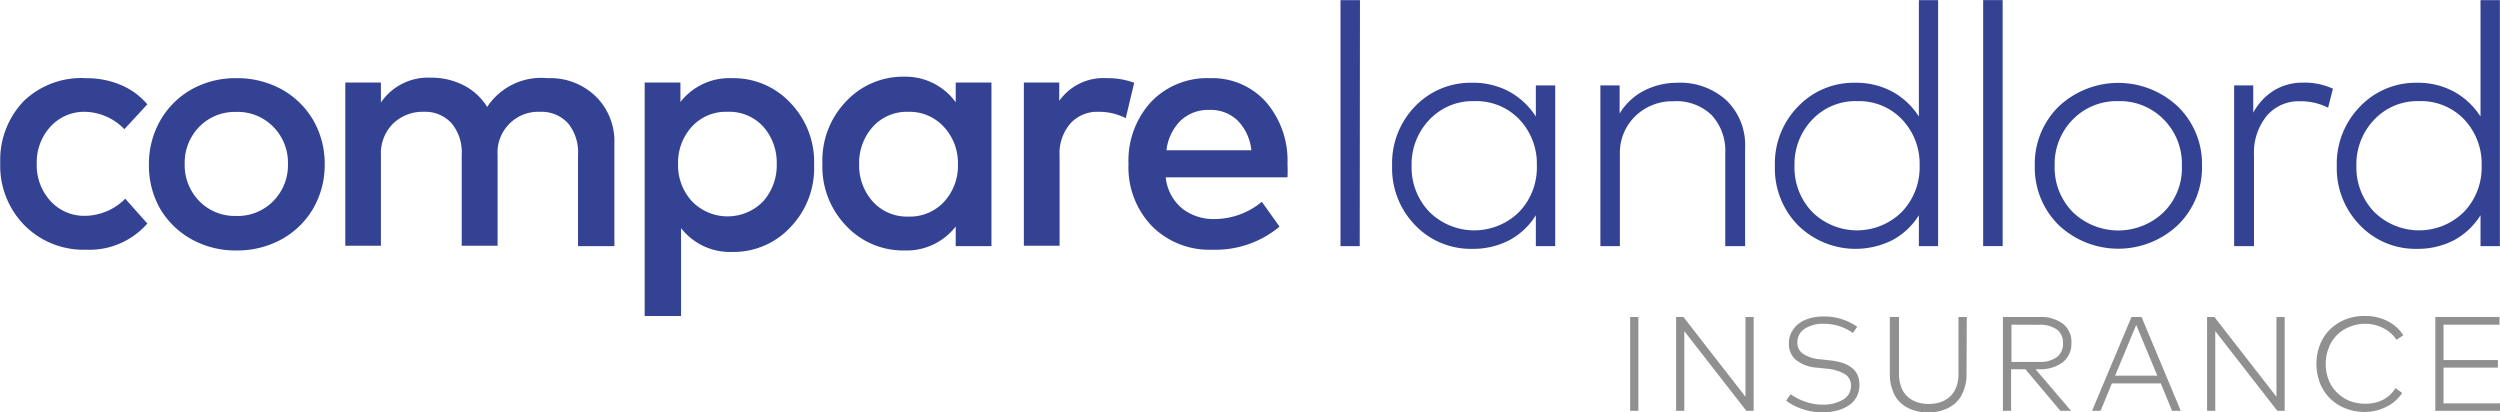
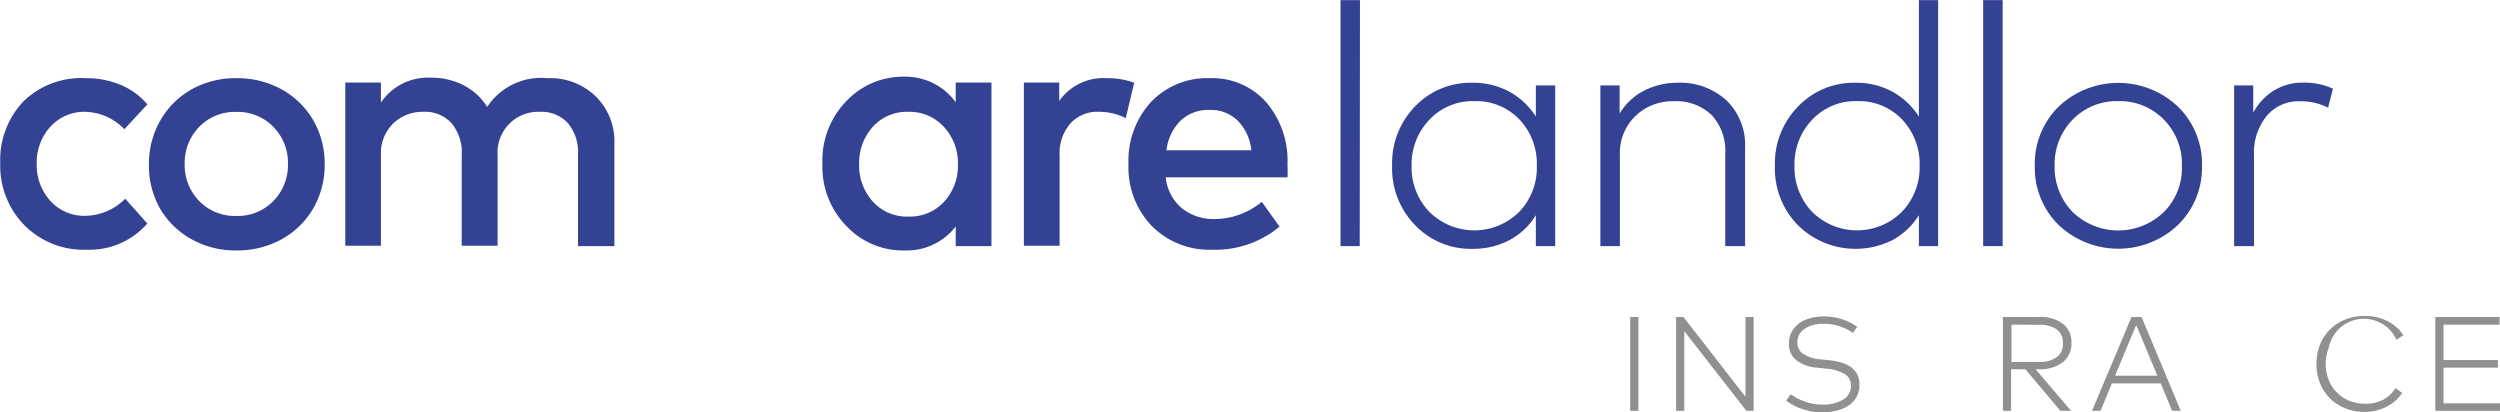
<svg xmlns="http://www.w3.org/2000/svg" width="71.05mm" height="11.71mm" viewBox="0 0 201.42 33.18">
  <defs>
    <style>.cls-1{fill:#909090;}.cls-2{fill:#344294;}</style>
  </defs>
  <g id="Layer_2" data-name="Layer 2">
    <g id="Layer_1-2" data-name="Layer 1">
      <path class="cls-1" d="M132,33.09h-.66V25.53H132Z" />
      <path class="cls-1" d="M141.29,33.09h-.59l-5-6.42v6.42h-.66V25.53h.59l5,6.43V25.53h.66Z" />
      <path class="cls-1" d="M149.29,26.82a4,4,0,0,0-2.37-.74,2.64,2.64,0,0,0-1.52.4,1.28,1.28,0,0,0-.59,1.1,1.06,1.06,0,0,0,.45.91,2.84,2.84,0,0,0,1.4.45l.83.09c1.55.18,2.32.83,2.32,1.94a2,2,0,0,1-.23,1,1.9,1.9,0,0,1-.65.7,3,3,0,0,1-.94.4,4.26,4.26,0,0,1-1.15.15,5,5,0,0,1-1.62-.27,4.25,4.25,0,0,1-1.31-.68l.36-.52a4.34,4.34,0,0,0,1.14.59,4,4,0,0,0,1.42.25,3.07,3.07,0,0,0,1.66-.4,1.26,1.26,0,0,0,.64-1.12,1.06,1.06,0,0,0-.48-.93,3.45,3.45,0,0,0-1.44-.44l-.86-.09a3,3,0,0,1-1.64-.61,1.62,1.62,0,0,1-.58-1.33,1.84,1.84,0,0,1,.38-1.18,2.16,2.16,0,0,1,1-.75,3.74,3.74,0,0,1,1.42-.25,4.57,4.57,0,0,1,2.7.83Z" />
-       <path class="cls-1" d="M158.44,30.15a3.45,3.45,0,0,1-.24,1.32,2.45,2.45,0,0,1-.66,1,2.68,2.68,0,0,1-1,.56,3.67,3.67,0,0,1-2.39,0,2.68,2.68,0,0,1-1-.56,2.33,2.33,0,0,1-.65-1,3.45,3.45,0,0,1-.24-1.32V25.53H153V30.1a3,3,0,0,0,.18,1.08,1.93,1.93,0,0,0,.51.77,2.25,2.25,0,0,0,.75.44,3.12,3.12,0,0,0,1.91,0,2.25,2.25,0,0,0,.75-.44,1.93,1.93,0,0,0,.51-.77,3,3,0,0,0,.18-1.08V25.53h.67Z" />
      <path class="cls-1" d="M164.28,25.53a3,3,0,0,1,1.93.55,1.86,1.86,0,0,1,.68,1.55,1.89,1.89,0,0,1-.7,1.55,3,3,0,0,1-1.9.56H164l2.86,3.35H166l-2.82-3.35h-1.15v3.35h-.66V25.53Zm-2.22.62v3h2.22a2.29,2.29,0,0,0,1.44-.39,1.32,1.32,0,0,0,.49-1.12,1.3,1.3,0,0,0-.49-1.1,2.35,2.35,0,0,0-1.44-.38Z" />
      <path class="cls-1" d="M175.7,33.09H175l-.91-2.21h-3.94l-.91,2.21h-.69l3.18-7.56h.81Zm-5.29-2.83h3.4l-1.7-4.09Z" />
-       <path class="cls-1" d="M184.07,33.09h-.59l-5-6.42v6.42h-.66V25.53h.59l5,6.43V25.53h.66Z" />
-       <path class="cls-1" d="M190.57,25.45a3.82,3.82,0,0,1,1.78.41A3.23,3.23,0,0,1,193.63,27l-.55.37a2.68,2.68,0,0,0-1.06-.94,3.11,3.11,0,0,0-1.45-.35,3.27,3.27,0,0,0-1.25.24A2.88,2.88,0,0,0,187.63,28a3.32,3.32,0,0,0-.25,1.31,3.41,3.41,0,0,0,.25,1.32,2.79,2.79,0,0,0,.67,1,3,3,0,0,0,1,.66,3.47,3.47,0,0,0,1.25.23A3.1,3.1,0,0,0,192,32.2a2.65,2.65,0,0,0,1-.94l.54.39a3.24,3.24,0,0,1-1.28,1.12,3.83,3.83,0,0,1-1.76.41,4.14,4.14,0,0,1-1.54-.29,3.72,3.72,0,0,1-1.23-.79,3.76,3.76,0,0,1-.81-1.23,4.34,4.34,0,0,1,0-3.12,3.62,3.62,0,0,1,.81-1.22,3.74,3.74,0,0,1,1.23-.8A4.13,4.13,0,0,1,190.57,25.45Z" />
+       <path class="cls-1" d="M190.57,25.45a3.82,3.82,0,0,1,1.78.41A3.23,3.23,0,0,1,193.63,27l-.55.37A2.88,2.88,0,0,0,187.63,28a3.32,3.32,0,0,0-.25,1.31,3.41,3.41,0,0,0,.25,1.32,2.79,2.79,0,0,0,.67,1,3,3,0,0,0,1,.66,3.47,3.47,0,0,0,1.25.23A3.1,3.1,0,0,0,192,32.2a2.65,2.65,0,0,0,1-.94l.54.39a3.24,3.24,0,0,1-1.28,1.12,3.83,3.83,0,0,1-1.76.41,4.14,4.14,0,0,1-1.54-.29,3.72,3.72,0,0,1-1.23-.79,3.76,3.76,0,0,1-.81-1.23,4.34,4.34,0,0,1,0-3.12,3.62,3.62,0,0,1,.81-1.22,3.74,3.74,0,0,1,1.23-.8A4.13,4.13,0,0,1,190.57,25.45Z" />
      <path class="cls-1" d="M201.42,33.09h-5.21V25.53h5.17v.62h-4.51V29h4.38v.61h-4.38v2.88h4.55Z" />
      <path class="cls-2" d="M6.94,6.29a7.07,7.07,0,0,1,2.78.54A5.63,5.63,0,0,1,11.87,8.4l-1.85,2A4.52,4.52,0,0,0,6.86,9a3.67,3.67,0,0,0-2.79,1.19,4.26,4.26,0,0,0-1.11,3,4.26,4.26,0,0,0,1.11,3,3.67,3.67,0,0,0,2.79,1.19,4.63,4.63,0,0,0,3.23-1.38l1.78,2a6.19,6.19,0,0,1-4.93,2.11,6.7,6.7,0,0,1-5-2,6.83,6.83,0,0,1-1.92-5,6.83,6.83,0,0,1,1.92-5A6.7,6.7,0,0,1,6.94,6.29Z" />
      <path class="cls-2" d="M15.42,7.2a7.25,7.25,0,0,1,3.63-.91,7.41,7.41,0,0,1,3.64.9,6.7,6.7,0,0,1,2.55,2.49,7,7,0,0,1,.92,3.55,7,7,0,0,1-.92,3.55,6.7,6.7,0,0,1-2.55,2.49,7.41,7.41,0,0,1-3.64.9,7.25,7.25,0,0,1-3.63-.91,6.68,6.68,0,0,1-2.54-2.49A7,7,0,0,1,12,13.23a7,7,0,0,1,.92-3.54A6.68,6.68,0,0,1,15.42,7.2Zm6.59,3a4,4,0,0,0-3-1.19,4,4,0,0,0-2.95,1.19,4.15,4.15,0,0,0-1.18,3,4.15,4.15,0,0,0,1.18,3,4,4,0,0,0,2.95,1.19,4,4,0,0,0,3-1.19,4.11,4.11,0,0,0,1.19-3A4.11,4.11,0,0,0,22,10.19Z" />
      <path class="cls-2" d="M44.11,6.29A5.26,5.26,0,0,1,48,7.76a5.06,5.06,0,0,1,1.5,3.78v8.28H46.57V12.49a3.69,3.69,0,0,0-.8-2.56A2.89,2.89,0,0,0,43.5,9a3.28,3.28,0,0,0-3.41,3.48v7.31H37.2V12.49a3.69,3.69,0,0,0-.81-2.56A2.87,2.87,0,0,0,34.13,9a3.41,3.41,0,0,0-2.44.93,3.36,3.36,0,0,0-1,2.55v7.31H27.82V6.64h2.87V8.25a4.58,4.58,0,0,1,4-2,5.7,5.7,0,0,1,2.68.62,4.77,4.77,0,0,1,1.88,1.74A5.2,5.2,0,0,1,44.11,6.29Z" />
-       <path class="cls-2" d="M59,6.29a6.26,6.26,0,0,1,4.69,2,6.85,6.85,0,0,1,1.9,5,6.85,6.85,0,0,1-1.9,5,6.26,6.26,0,0,1-4.69,2,5,5,0,0,1-4.13-1.92v7.08H51.94V6.64h2.88V8.21A5,5,0,0,1,59,6.29ZM58.61,9a3.71,3.71,0,0,0-2.87,1.2,4.29,4.29,0,0,0-1.11,3,4.29,4.29,0,0,0,1.11,3,4,4,0,0,0,5.76,0,4.38,4.38,0,0,0,1.08-3,4.38,4.38,0,0,0-1.08-3A3.7,3.7,0,0,0,58.61,9Z" />
      <path class="cls-2" d="M79.88,19.82H77V18.24a5,5,0,0,1-4.15,1.93,6.27,6.27,0,0,1-4.69-2,6.85,6.85,0,0,1-1.9-5,6.85,6.85,0,0,1,1.9-5,6.27,6.27,0,0,1,4.69-2A5,5,0,0,1,77,8.23V6.64h2.88ZM73.2,9a3.69,3.69,0,0,0-2.89,1.22,4.34,4.34,0,0,0-1.09,3,4.34,4.34,0,0,0,1.09,3,3.69,3.69,0,0,0,2.89,1.22,3.74,3.74,0,0,0,2.87-1.2,4.29,4.29,0,0,0,1.11-3,4.29,4.29,0,0,0-1.11-3A3.74,3.74,0,0,0,73.2,9Z" />
      <path class="cls-2" d="M89.17,6.29a6.12,6.12,0,0,1,2.21.37L90.7,9.51A4.71,4.71,0,0,0,88.51,9a2.91,2.91,0,0,0-2.27.94,3.66,3.66,0,0,0-.87,2.6v7.25H82.49V6.64h2.85V8.12A4.36,4.36,0,0,1,89.17,6.29Z" />
      <path class="cls-2" d="M97.48,6.29A5.8,5.8,0,0,1,102,8.21a7.21,7.21,0,0,1,1.73,5,10.53,10.53,0,0,1,0,1.07H93.92a3.75,3.75,0,0,0,1.34,2.52,4.08,4.08,0,0,0,2.58.84,6,6,0,0,0,3.82-1.39l1.43,2a8.06,8.06,0,0,1-5.43,1.86,6.52,6.52,0,0,1-4.86-1.91,6.83,6.83,0,0,1-1.88-5,7,7,0,0,1,1.82-5A6.25,6.25,0,0,1,97.48,6.29Zm0,2.56a3.22,3.22,0,0,0-2.38.88,4,4,0,0,0-1.12,2.37h6.84a4,4,0,0,0-1.1-2.39A3.09,3.09,0,0,0,97.43,8.85Z" />
      <path class="cls-2" d="M109.55,19.82H108V0h1.57Z" />
      <path class="cls-2" d="M125.3,19.82h-1.56V17.33a5.59,5.59,0,0,1-2.11,2,6.27,6.27,0,0,1-3,.71,6.19,6.19,0,0,1-4.61-1.9,6.56,6.56,0,0,1-1.86-4.78A6.58,6.58,0,0,1,114,8.57a6.19,6.19,0,0,1,4.61-1.91,6.08,6.08,0,0,1,3,.72,5.94,5.94,0,0,1,2.13,2V6.87h1.56ZM118.79,8.14a4.79,4.79,0,0,0-3.63,1.5,5.19,5.19,0,0,0-1.43,3.71,5.16,5.16,0,0,0,1.43,3.71,5.14,5.14,0,0,0,7.24,0,5.16,5.16,0,0,0,1.42-3.73,5.18,5.18,0,0,0-1.42-3.73A4.8,4.8,0,0,0,118.79,8.14Z" />
      <path class="cls-2" d="M135.1,6.66a5.54,5.54,0,0,1,4,1.42,5,5,0,0,1,1.5,3.8v7.94H139V12.36a4.24,4.24,0,0,0-1.09-3.09,4.08,4.08,0,0,0-3.07-1.12,4.28,4.28,0,0,0-3.09,1.2,4.14,4.14,0,0,0-1.24,3.1v7.37h-1.57V6.87h1.55V9.14a4.91,4.91,0,0,1,2-1.86A5.84,5.84,0,0,1,135.1,6.66Z" />
      <path class="cls-2" d="M149.47,6.66a6.12,6.12,0,0,1,3,.72,5.94,5.94,0,0,1,2.13,2V0h1.55V19.82h-1.55V17.33a5.62,5.62,0,0,1-2.12,2,6.61,6.61,0,0,1-7.62-1.19A6.53,6.53,0,0,1,143,13.35a6.54,6.54,0,0,1,1.87-4.78A6.19,6.19,0,0,1,149.47,6.66Zm.18,1.48A4.79,4.79,0,0,0,146,9.64a5.18,5.18,0,0,0-1.42,3.71A5.16,5.16,0,0,0,146,17.06a5.13,5.13,0,0,0,7.23,0,5.17,5.17,0,0,0,1.43-3.73,5.19,5.19,0,0,0-1.43-3.73A4.78,4.78,0,0,0,149.65,8.14Z" />
      <path class="cls-2" d="M161.35,19.82h-1.57V0h1.57Z" />
      <path class="cls-2" d="M165.86,8.58a7,7,0,0,1,9.61,0,6.44,6.44,0,0,1,1.94,4.77,6.45,6.45,0,0,1-1.94,4.77,7,7,0,0,1-9.61,0,6.48,6.48,0,0,1-1.92-4.77A6.46,6.46,0,0,1,165.86,8.58Zm4.8-.44A4.94,4.94,0,0,0,167,9.62a5.1,5.1,0,0,0-1.46,3.73A5.11,5.11,0,0,0,167,17.08a5.28,5.28,0,0,0,7.33,0,5,5,0,0,0,1.46-3.73,5.06,5.06,0,0,0-1.46-3.73A4.94,4.94,0,0,0,170.66,8.14Z" />
      <path class="cls-2" d="M185.54,6.65a5.41,5.41,0,0,1,2.42.49l-.39,1.53a4.82,4.82,0,0,0-2.3-.52,3.34,3.34,0,0,0-2.67,1.21,4.69,4.69,0,0,0-1,3.15v7.31H180V6.87h1.54v2.2a4.73,4.73,0,0,1,1.67-1.79A4.39,4.39,0,0,1,185.54,6.65Z" />
-       <path class="cls-2" d="M194.72,6.66a6.09,6.09,0,0,1,3,.72,5.94,5.94,0,0,1,2.13,2V0h1.56V19.82h-1.56V17.33a5.67,5.67,0,0,1-2.11,2,6.28,6.28,0,0,1-3,.71,6.18,6.18,0,0,1-4.6-1.9,6.57,6.57,0,0,1-1.87-4.78,6.58,6.58,0,0,1,1.87-4.78A6.19,6.19,0,0,1,194.72,6.66Zm.18,1.48a4.77,4.77,0,0,0-3.62,1.5,5.19,5.19,0,0,0-1.43,3.71,5.16,5.16,0,0,0,1.43,3.71,5.14,5.14,0,0,0,7.24,0,5.16,5.16,0,0,0,1.42-3.73,5.18,5.18,0,0,0-1.42-3.73A4.8,4.8,0,0,0,194.9,8.14Z" />
    </g>
  </g>
</svg>